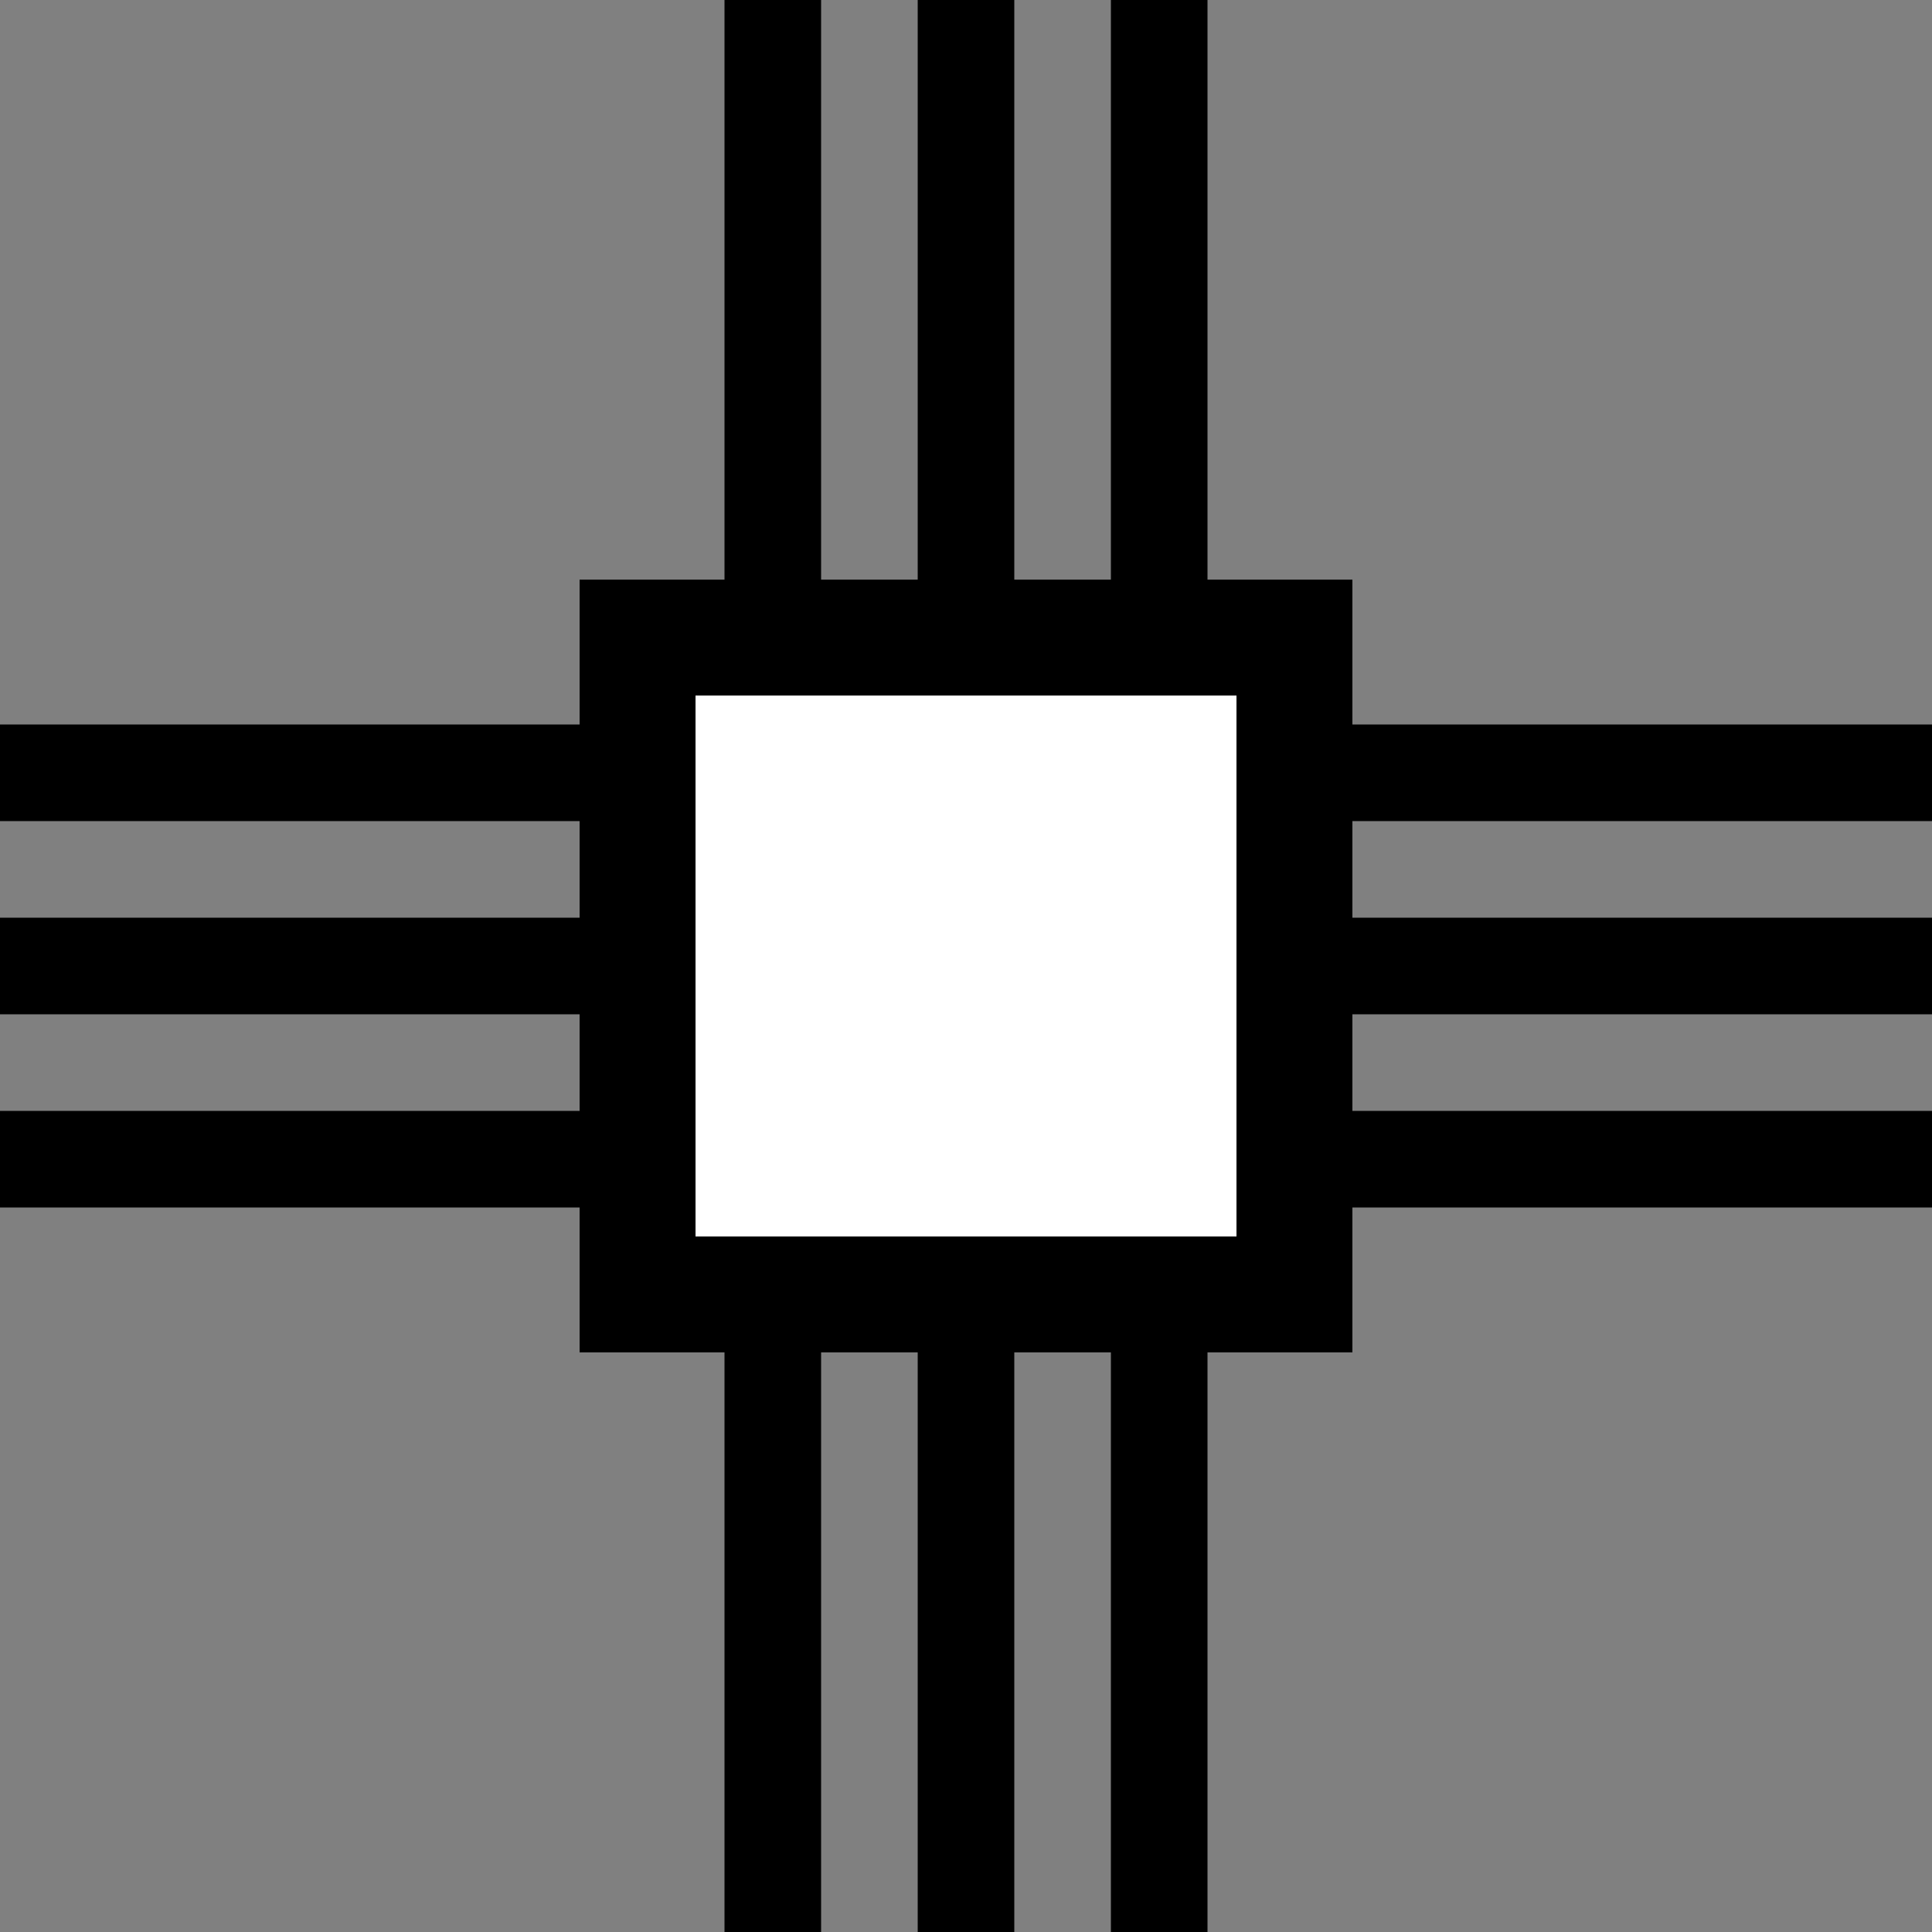
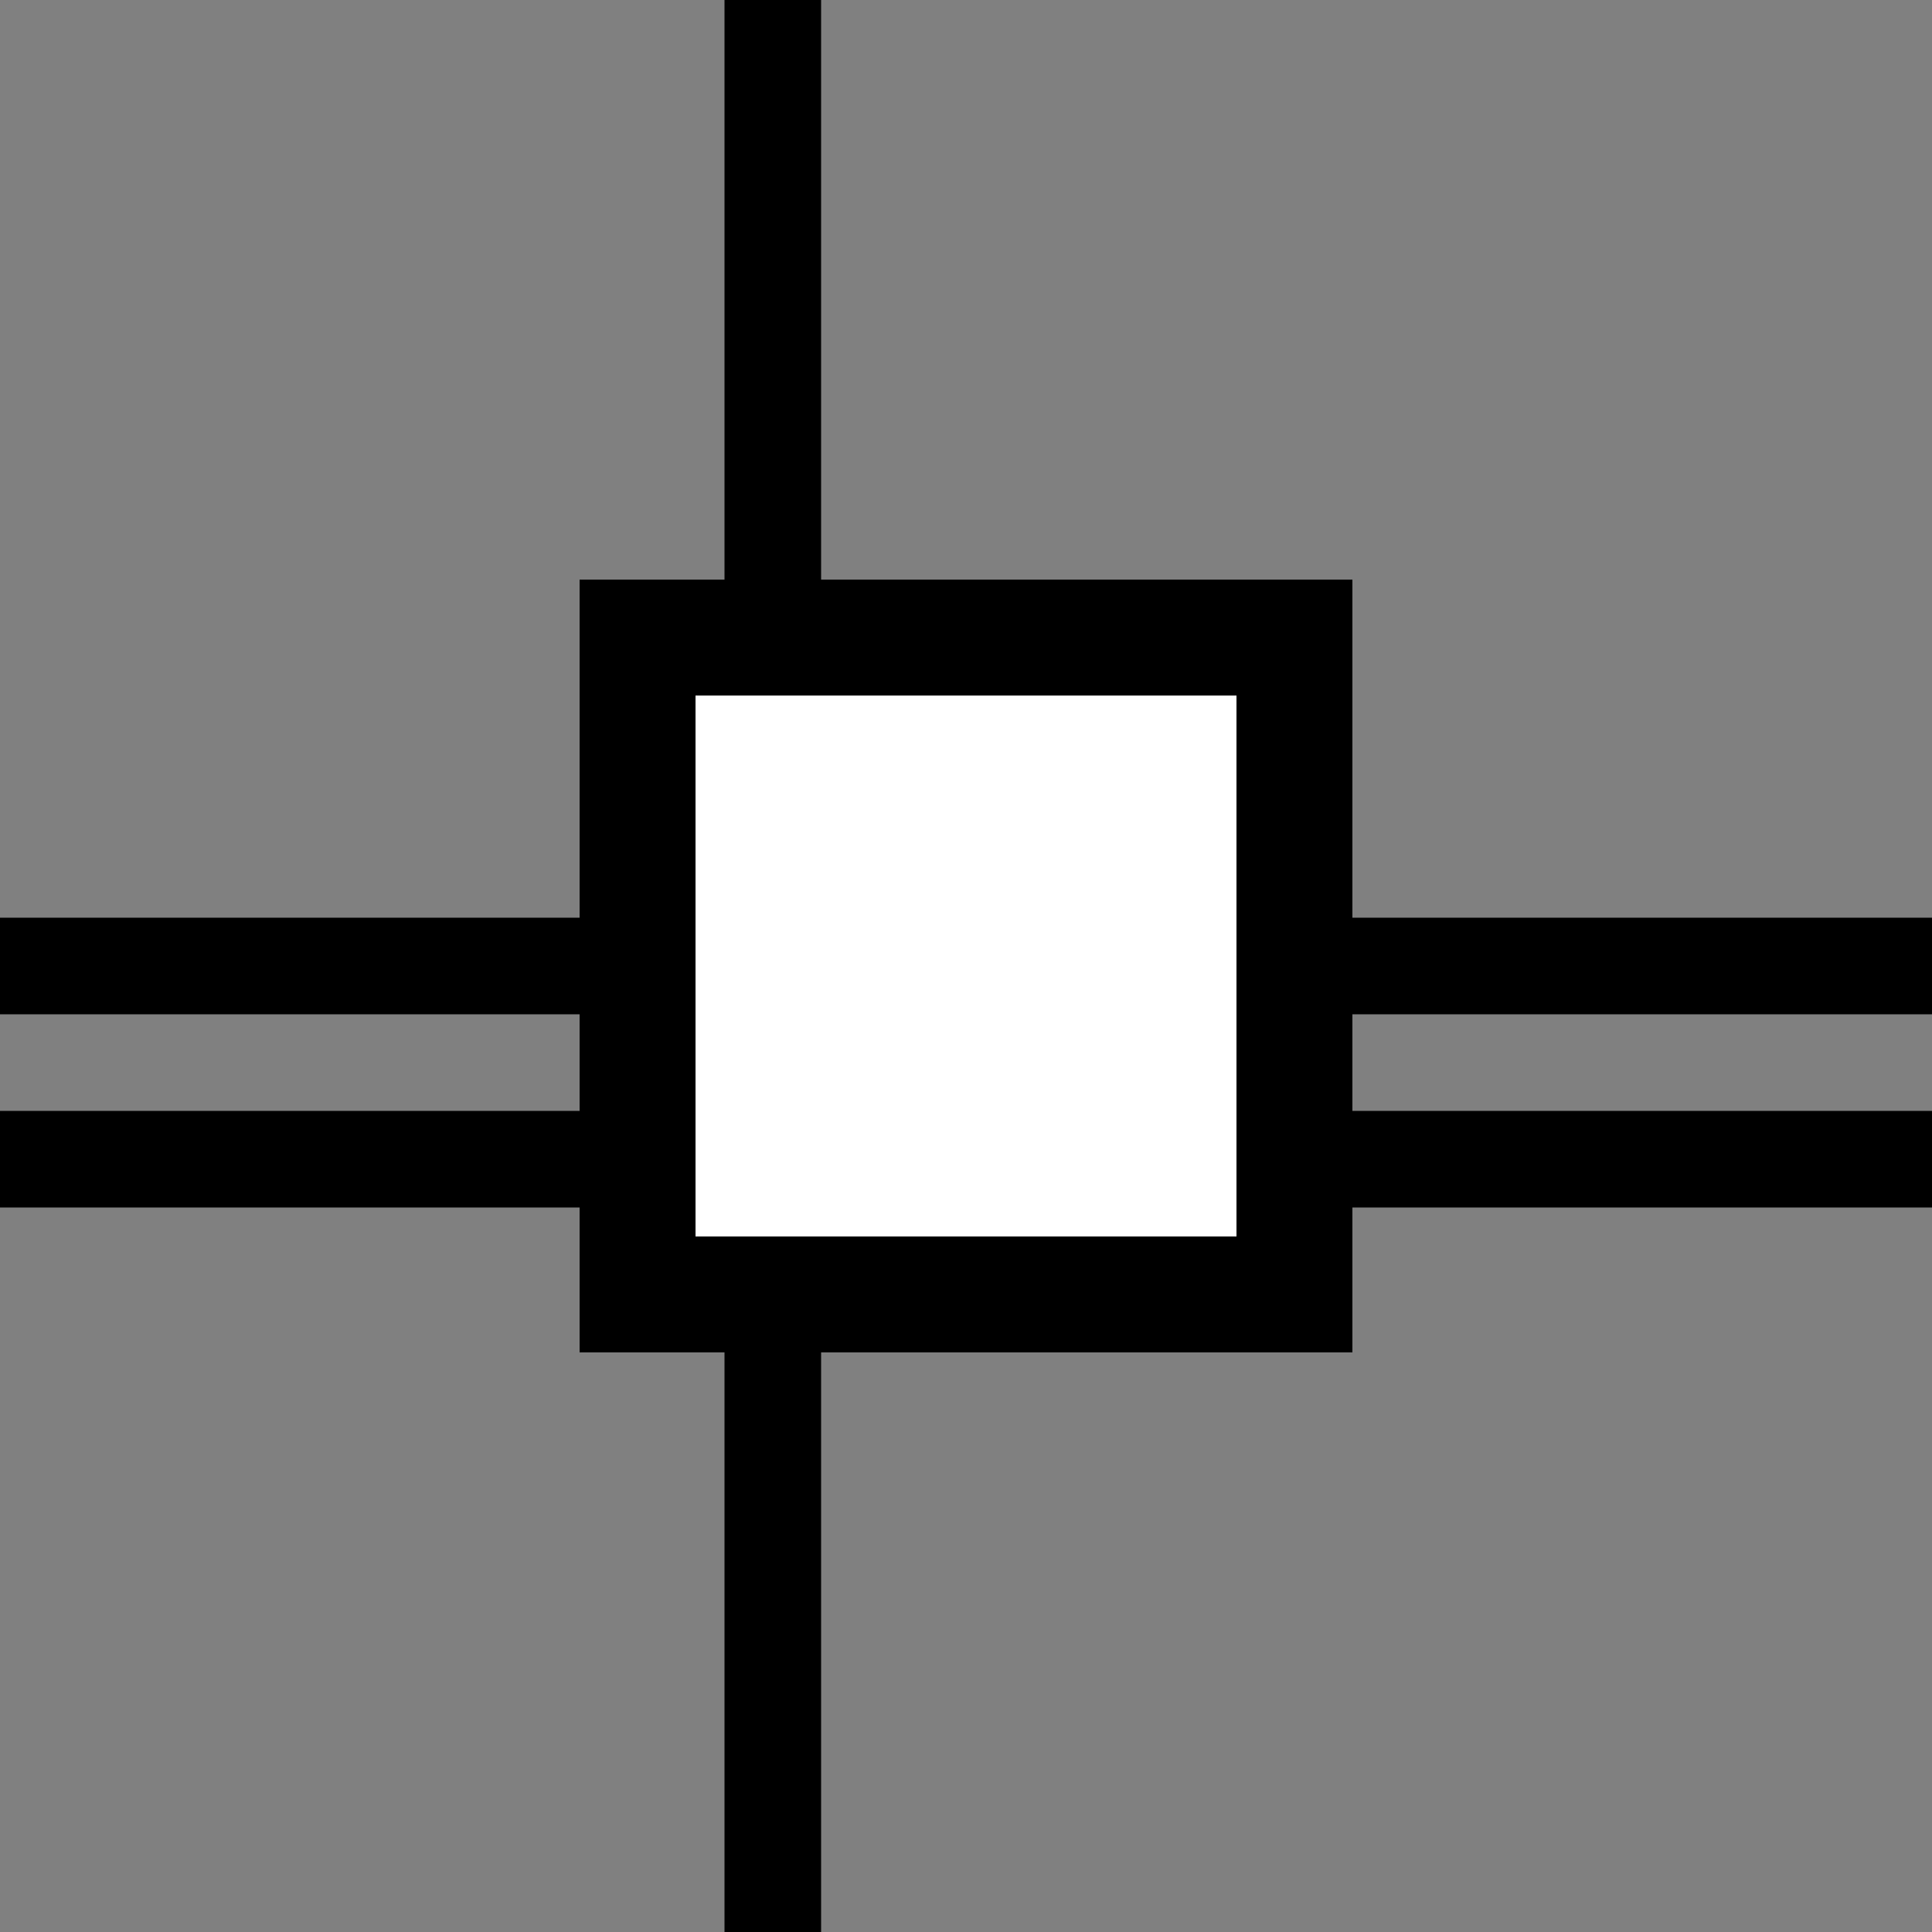
<svg xmlns="http://www.w3.org/2000/svg" width="40" height="40" viewBox="0 0 40 40" fill="none">
  <rect x="0" y="0" width="40" height="40" fill="#808080" stroke="none" />
  <g clip-path="url(#clip0)">
    <rect y="19" width="40" height="2" fill="black" />
-     <rect y="15" width="40" height="2" fill="black" />
    <rect y="23" width="40" height="2" fill="black" />
-     <rect x="23" y="40" width="40" height="2" transform="rotate(-90 23 40)" fill="black" />
    <rect x="15" y="40" width="40" height="2" transform="rotate(-90 15 40)" fill="black" />
-     <rect x="19" y="40" width="40" height="2" transform="rotate(-90 19 40)" fill="black" />
    <rect x="13.2" y="13.2" width="13.6" height="13.6" fill="white" stroke="black" stroke-width="2.4" />
  </g>
  <defs>
    <clipPath id="clip0">
      <rect width="40" height="40" fill="white" />
    </clipPath>
  </defs>
</svg>